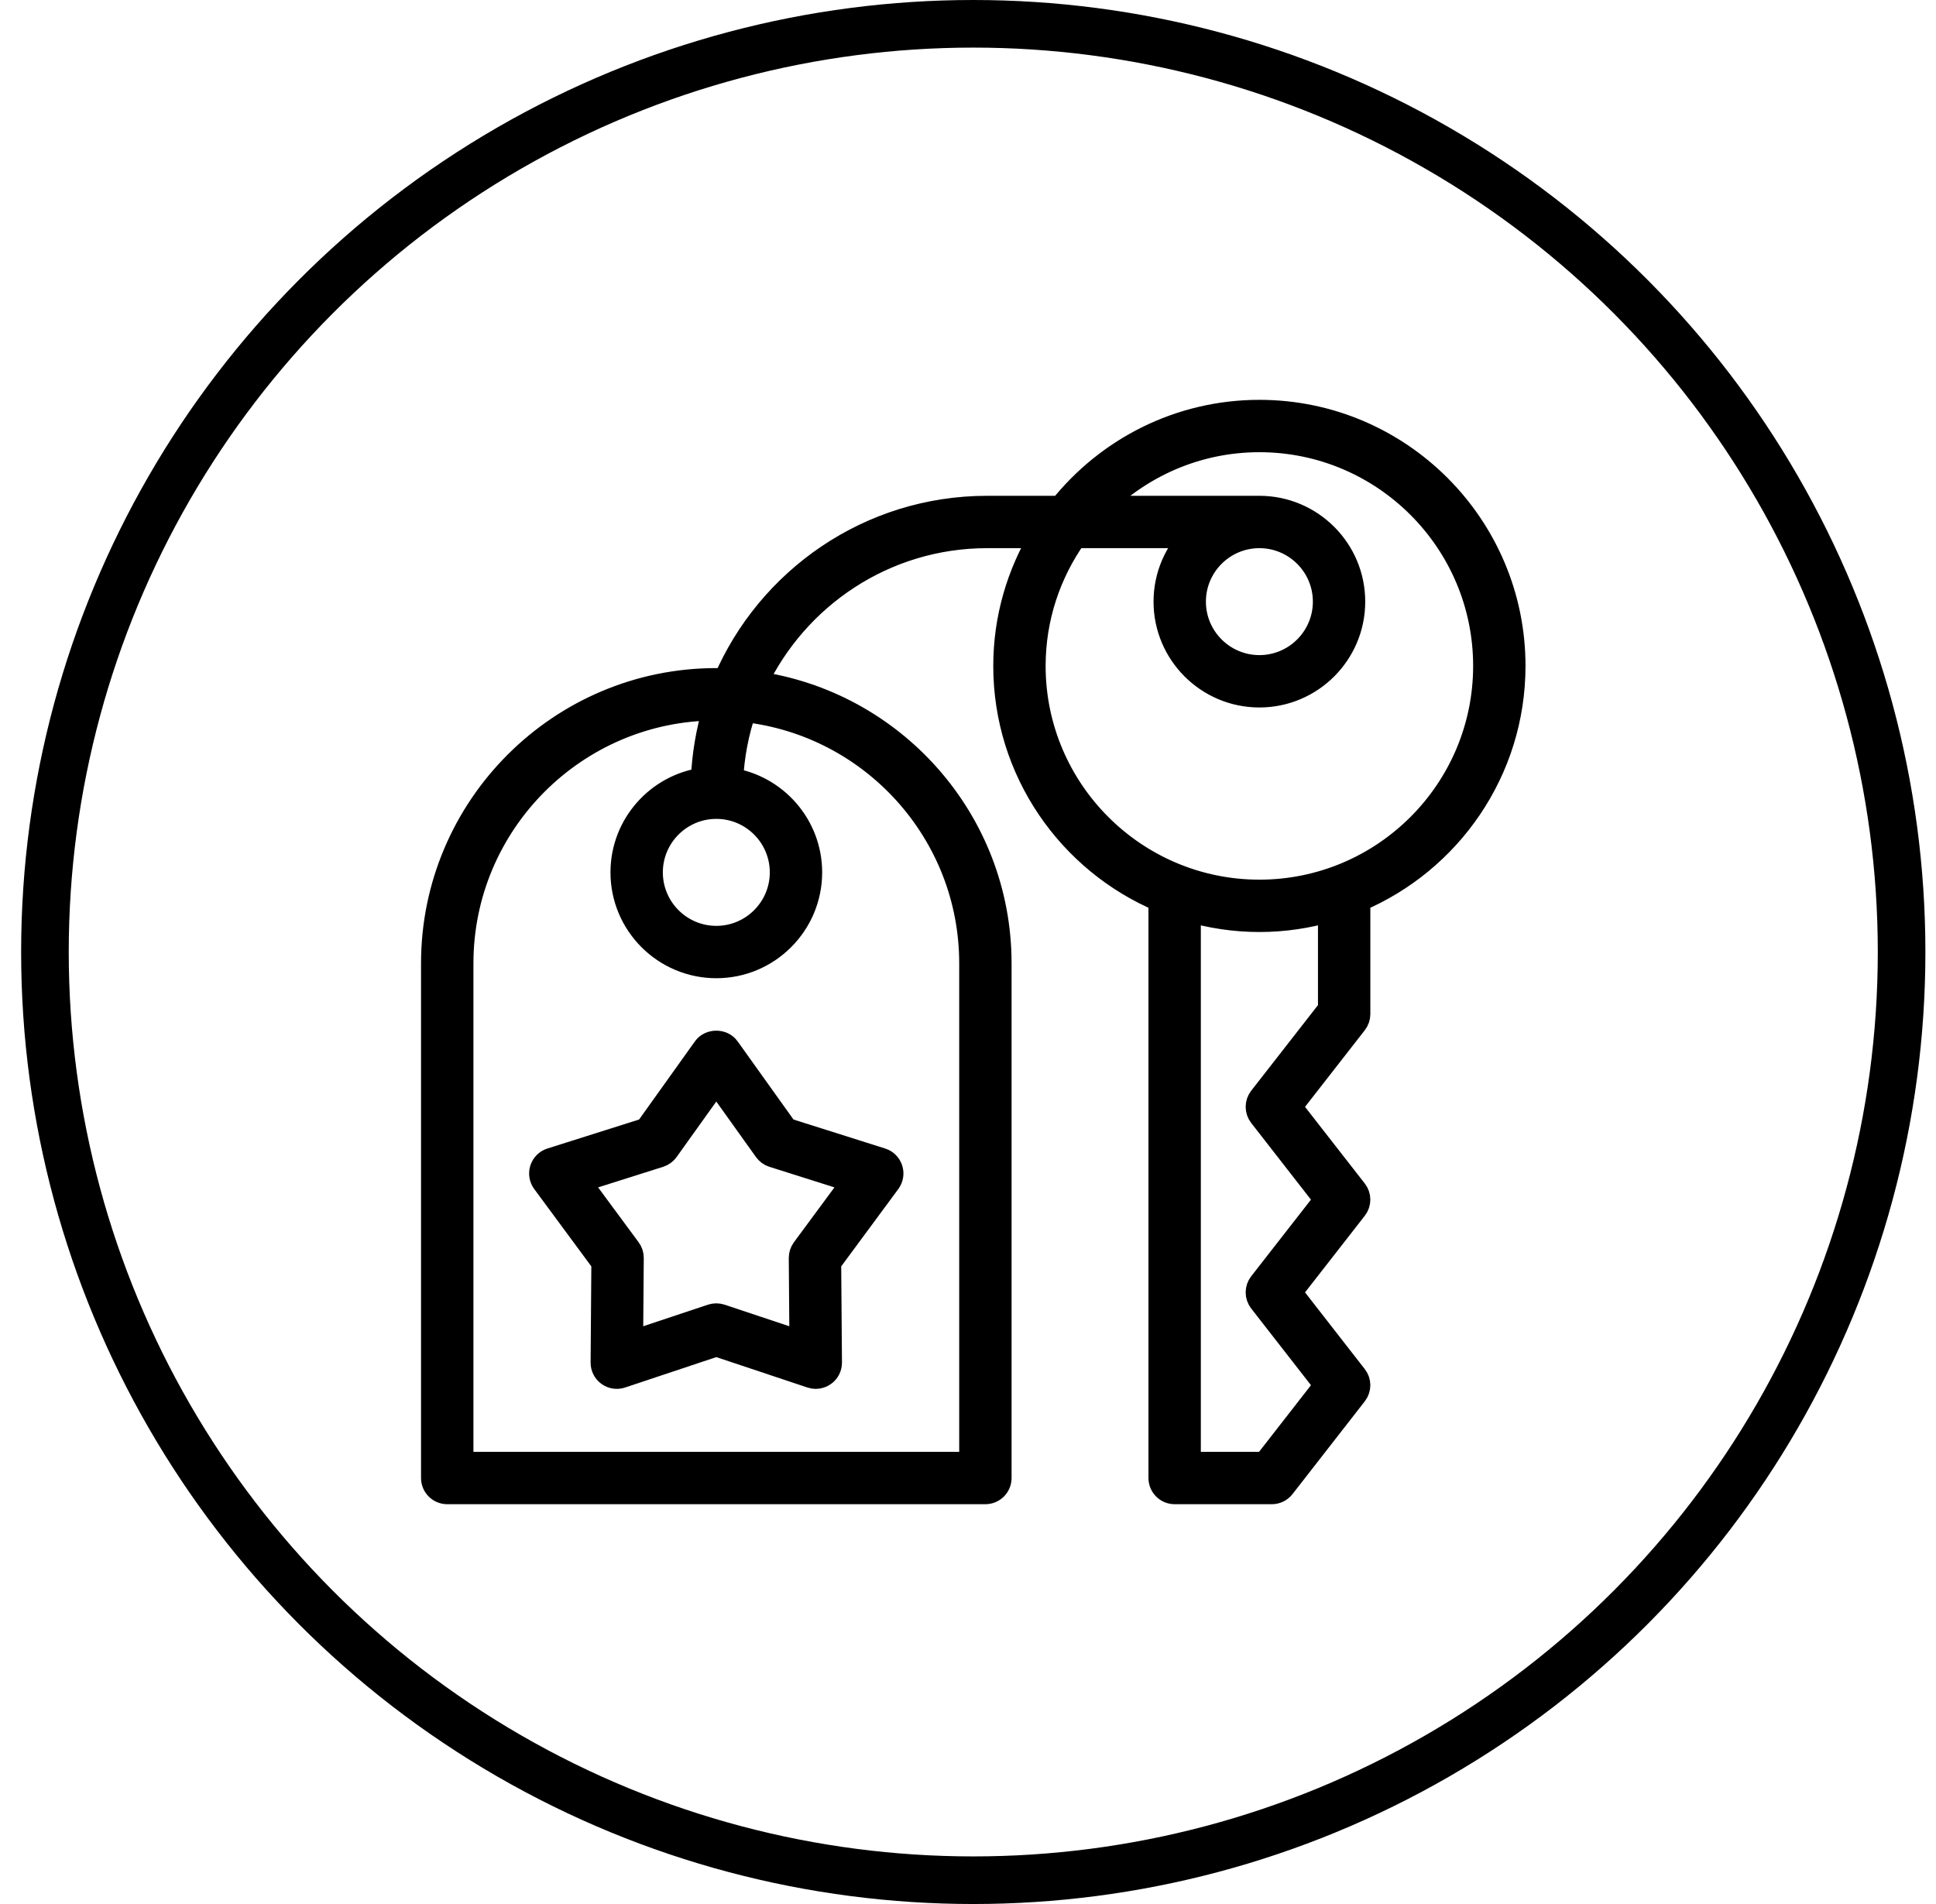
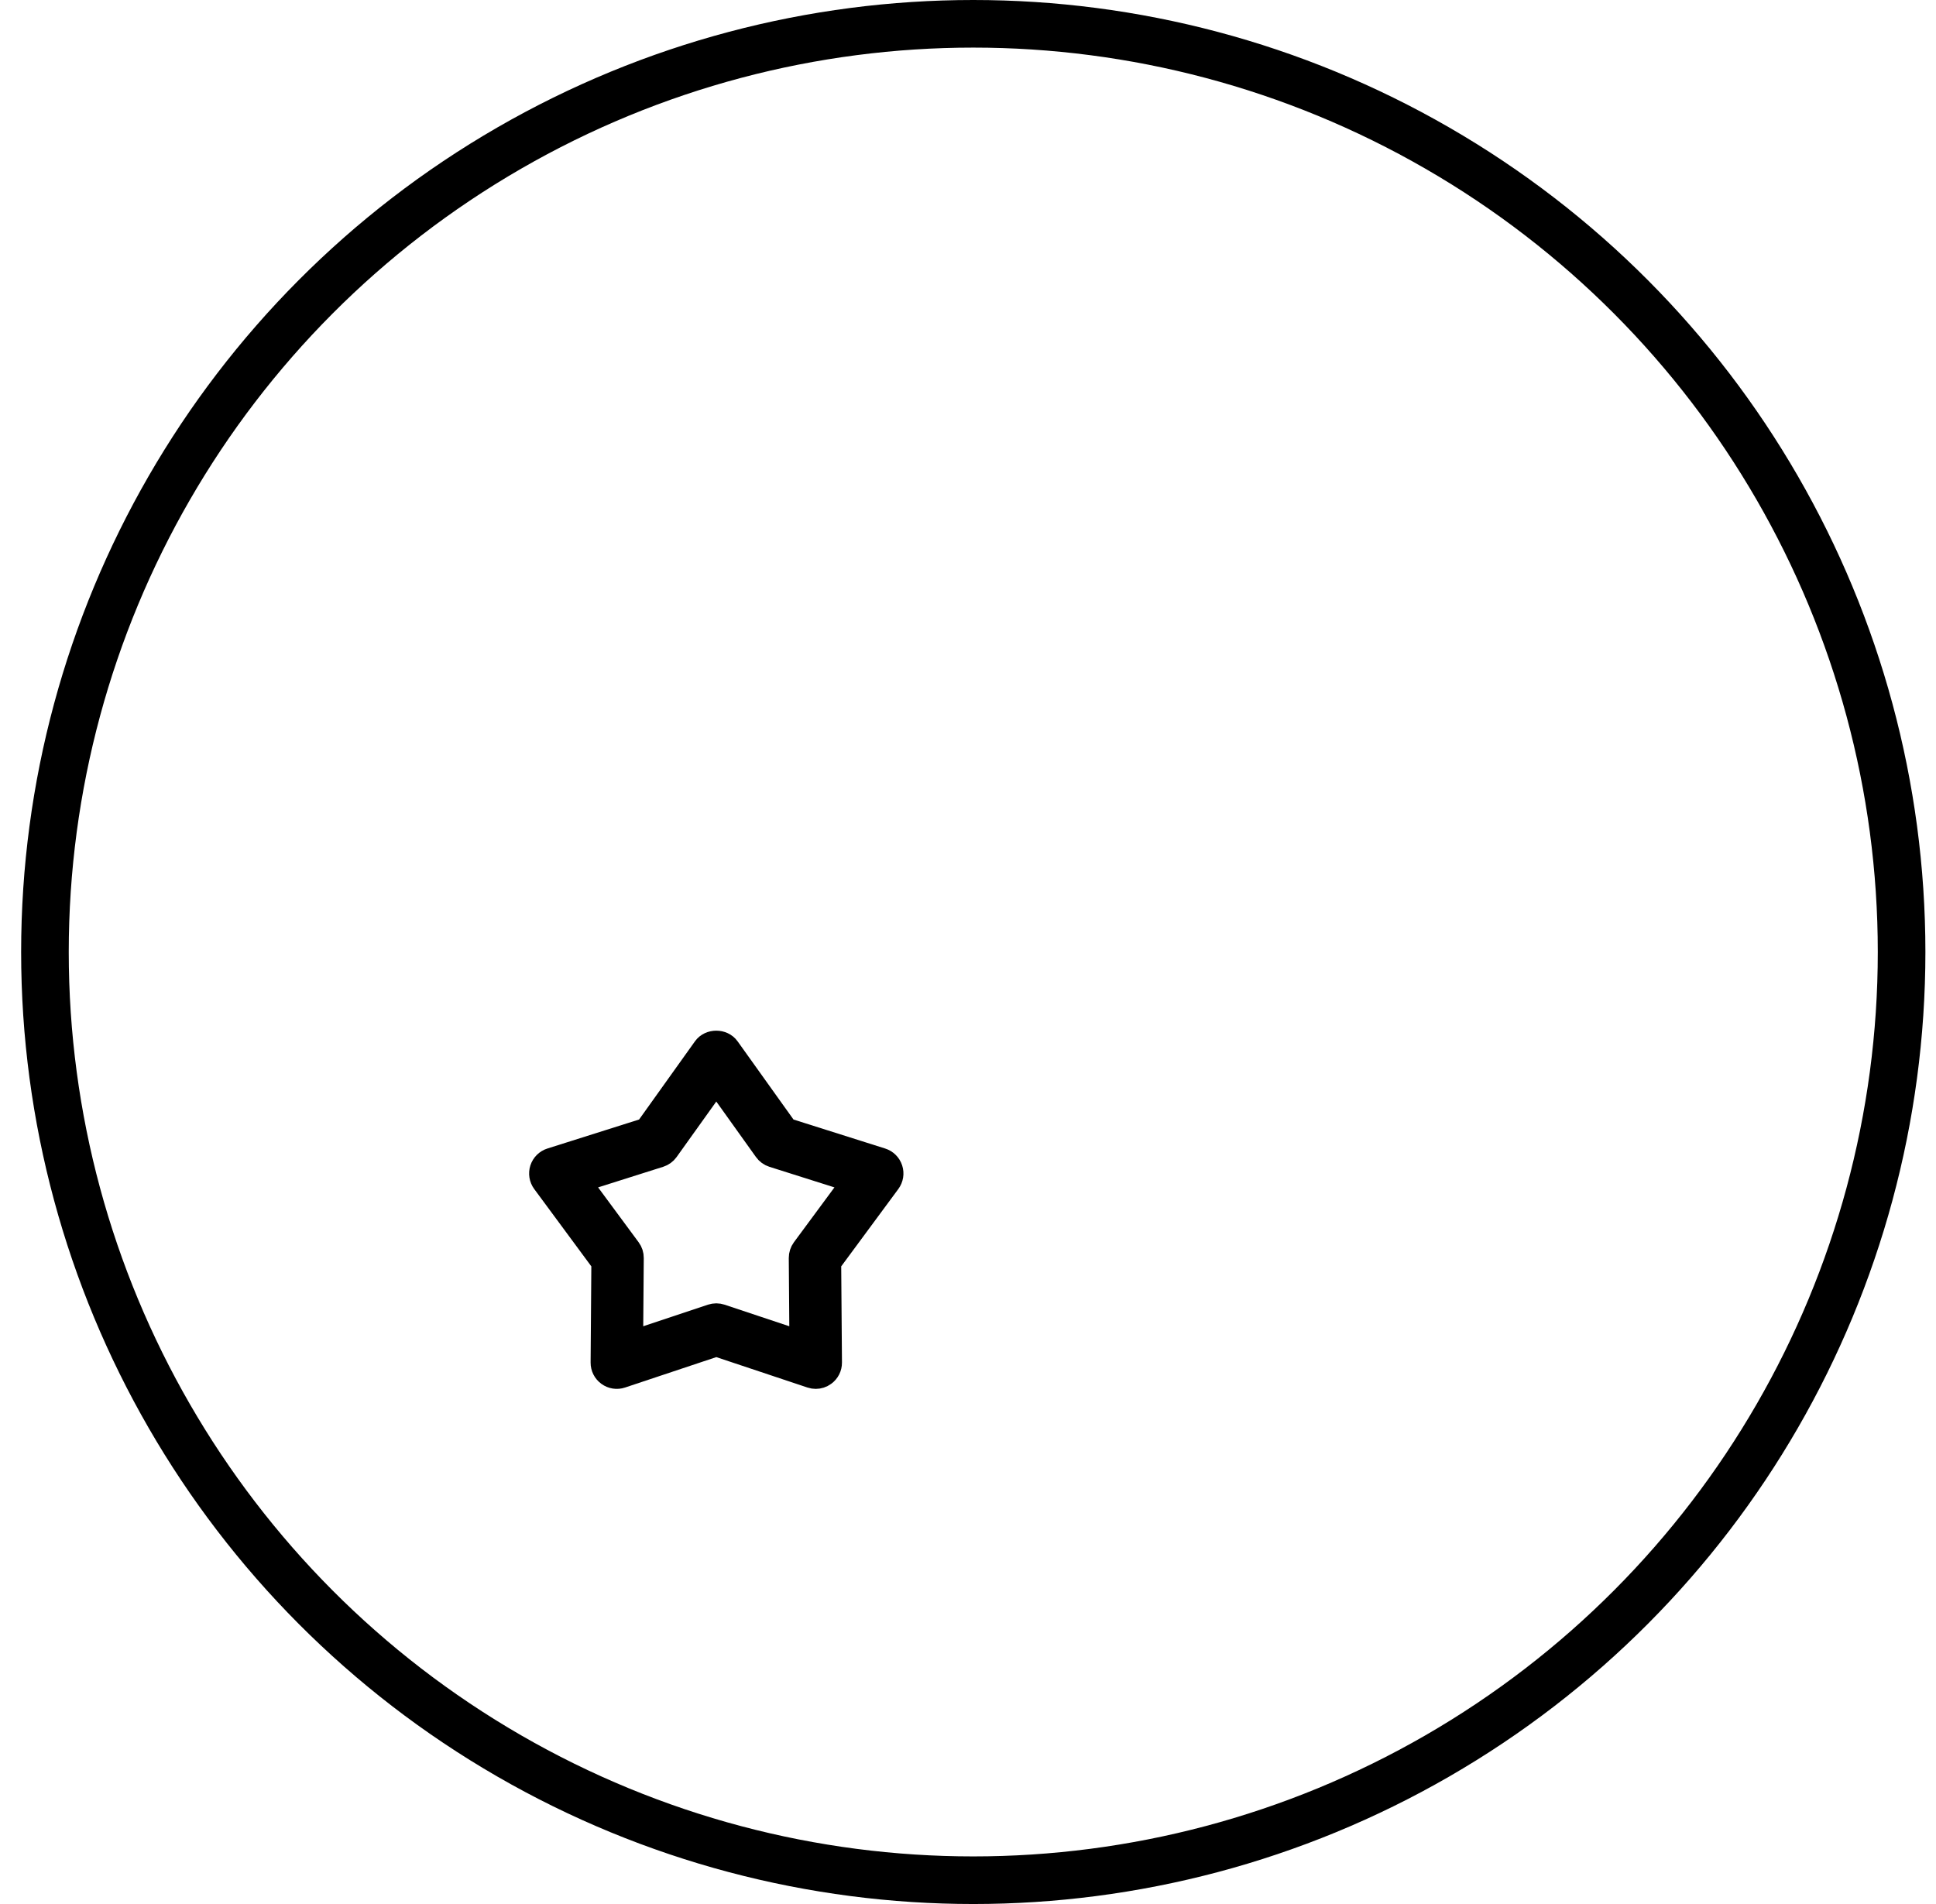
<svg xmlns="http://www.w3.org/2000/svg" width="61" height="60" viewBox="0 0 61 60" fill="none">
  <circle cx="30.666" cy="30" r="29.25" stroke="black" stroke-width="1.5" />
  <path d="M22.914 33.046C22.755 32.823 22.382 32.823 22.223 33.046L20.384 35.62L17.368 36.574C17.237 36.615 17.135 36.717 17.092 36.848C17.05 36.978 17.073 37.121 17.154 37.231L19.033 39.776L19.009 42.938C19.008 43.076 19.073 43.205 19.184 43.285C19.295 43.366 19.438 43.389 19.568 43.345L22.569 42.344L25.569 43.345C25.613 43.36 25.659 43.367 25.704 43.367C25.792 43.367 25.88 43.339 25.953 43.285C26.065 43.205 26.13 43.076 26.129 42.938L26.104 39.776L27.983 37.231C28.064 37.121 28.088 36.978 28.045 36.848C28.003 36.717 27.9 36.615 27.769 36.574L24.754 35.62L22.914 33.046ZM25.336 39.385C25.282 39.459 25.253 39.548 25.253 39.641L25.274 42.35L22.703 41.493C22.66 41.479 22.614 41.471 22.569 41.471C22.523 41.471 22.478 41.479 22.434 41.493L19.863 42.35L19.884 39.641C19.885 39.548 19.856 39.459 19.801 39.385L18.191 37.205L20.775 36.387C20.863 36.359 20.939 36.304 20.993 36.229L22.569 34.024L24.145 36.229C24.198 36.304 24.275 36.359 24.362 36.387L26.946 37.205L25.336 39.385Z" fill="black" stroke="black" stroke-width="0.8" />
-   <path d="M39.681 13C37.153 13 34.9 14.185 33.436 16.024H31.102C27.409 16.024 24.233 18.271 22.864 21.468C22.765 21.465 22.669 21.453 22.57 21.453C17.661 21.453 13.666 25.447 13.666 30.357V46.576C13.666 46.811 13.857 47.001 14.091 47.001H31.048C31.283 47.001 31.473 46.811 31.473 46.576V30.357C31.473 25.855 28.112 22.133 23.77 21.544C25.067 18.79 27.861 16.874 31.102 16.874H32.849C32.122 18.077 31.696 19.48 31.696 20.985C31.696 24.291 33.716 27.134 36.586 28.345V46.576C36.586 46.811 36.776 47.001 37.011 47.001H40.074C40.205 47.001 40.328 46.94 40.409 46.837L42.687 43.912C42.807 43.758 42.807 43.544 42.687 43.39L40.612 40.726L42.687 38.065C42.807 37.911 42.807 37.696 42.687 37.542L40.612 34.88L42.687 32.218C42.745 32.144 42.777 32.051 42.777 31.957V28.345C45.647 27.134 47.666 24.291 47.666 20.985C47.666 16.582 44.084 13 39.681 13ZM22.57 25.405C23.72 25.405 24.655 26.341 24.655 27.491C24.655 28.64 23.72 29.576 22.57 29.576C21.42 29.576 20.485 28.64 20.485 27.491C20.485 26.341 21.42 25.405 22.57 25.405ZM30.623 30.357V46.151H14.517V30.357C14.517 25.922 18.121 22.313 22.554 22.304C22.327 23.029 22.2 23.796 22.165 24.587C20.738 24.785 19.635 26.01 19.635 27.491C19.635 29.109 20.951 30.426 22.57 30.426C24.188 30.426 25.505 29.109 25.505 27.491C25.505 26.024 24.422 24.808 23.015 24.593C23.052 23.812 23.197 23.061 23.441 22.353C27.473 22.788 30.623 26.211 30.623 30.357ZM41.927 31.811L39.738 34.618C39.619 34.772 39.619 34.987 39.738 35.141L41.813 37.804L39.738 40.465C39.619 40.618 39.619 40.834 39.738 40.987L41.813 43.651L39.866 46.151H37.436V28.643C38.149 28.853 38.901 28.97 39.681 28.97C40.462 28.97 41.214 28.853 41.927 28.643V31.811ZM39.681 28.12C35.747 28.12 32.546 24.919 32.546 20.985C32.546 19.454 33.035 18.038 33.86 16.874H37.618C37.081 17.406 36.746 18.144 36.746 18.959C36.746 20.578 38.063 21.894 39.681 21.894C41.3 21.894 42.616 20.578 42.616 18.959C42.616 17.34 41.3 16.024 39.681 16.024H34.564C35.862 14.686 37.675 13.85 39.681 13.85C43.616 13.85 46.816 17.051 46.816 20.985C46.816 24.919 43.616 28.12 39.681 28.12ZM41.766 18.959C41.766 20.109 40.831 21.044 39.681 21.044C38.532 21.044 37.596 20.109 37.596 18.959C37.596 17.809 38.532 16.874 39.681 16.874C40.831 16.874 41.766 17.809 41.766 18.959Z" fill="black" stroke="black" stroke-width="0.8" />
</svg>